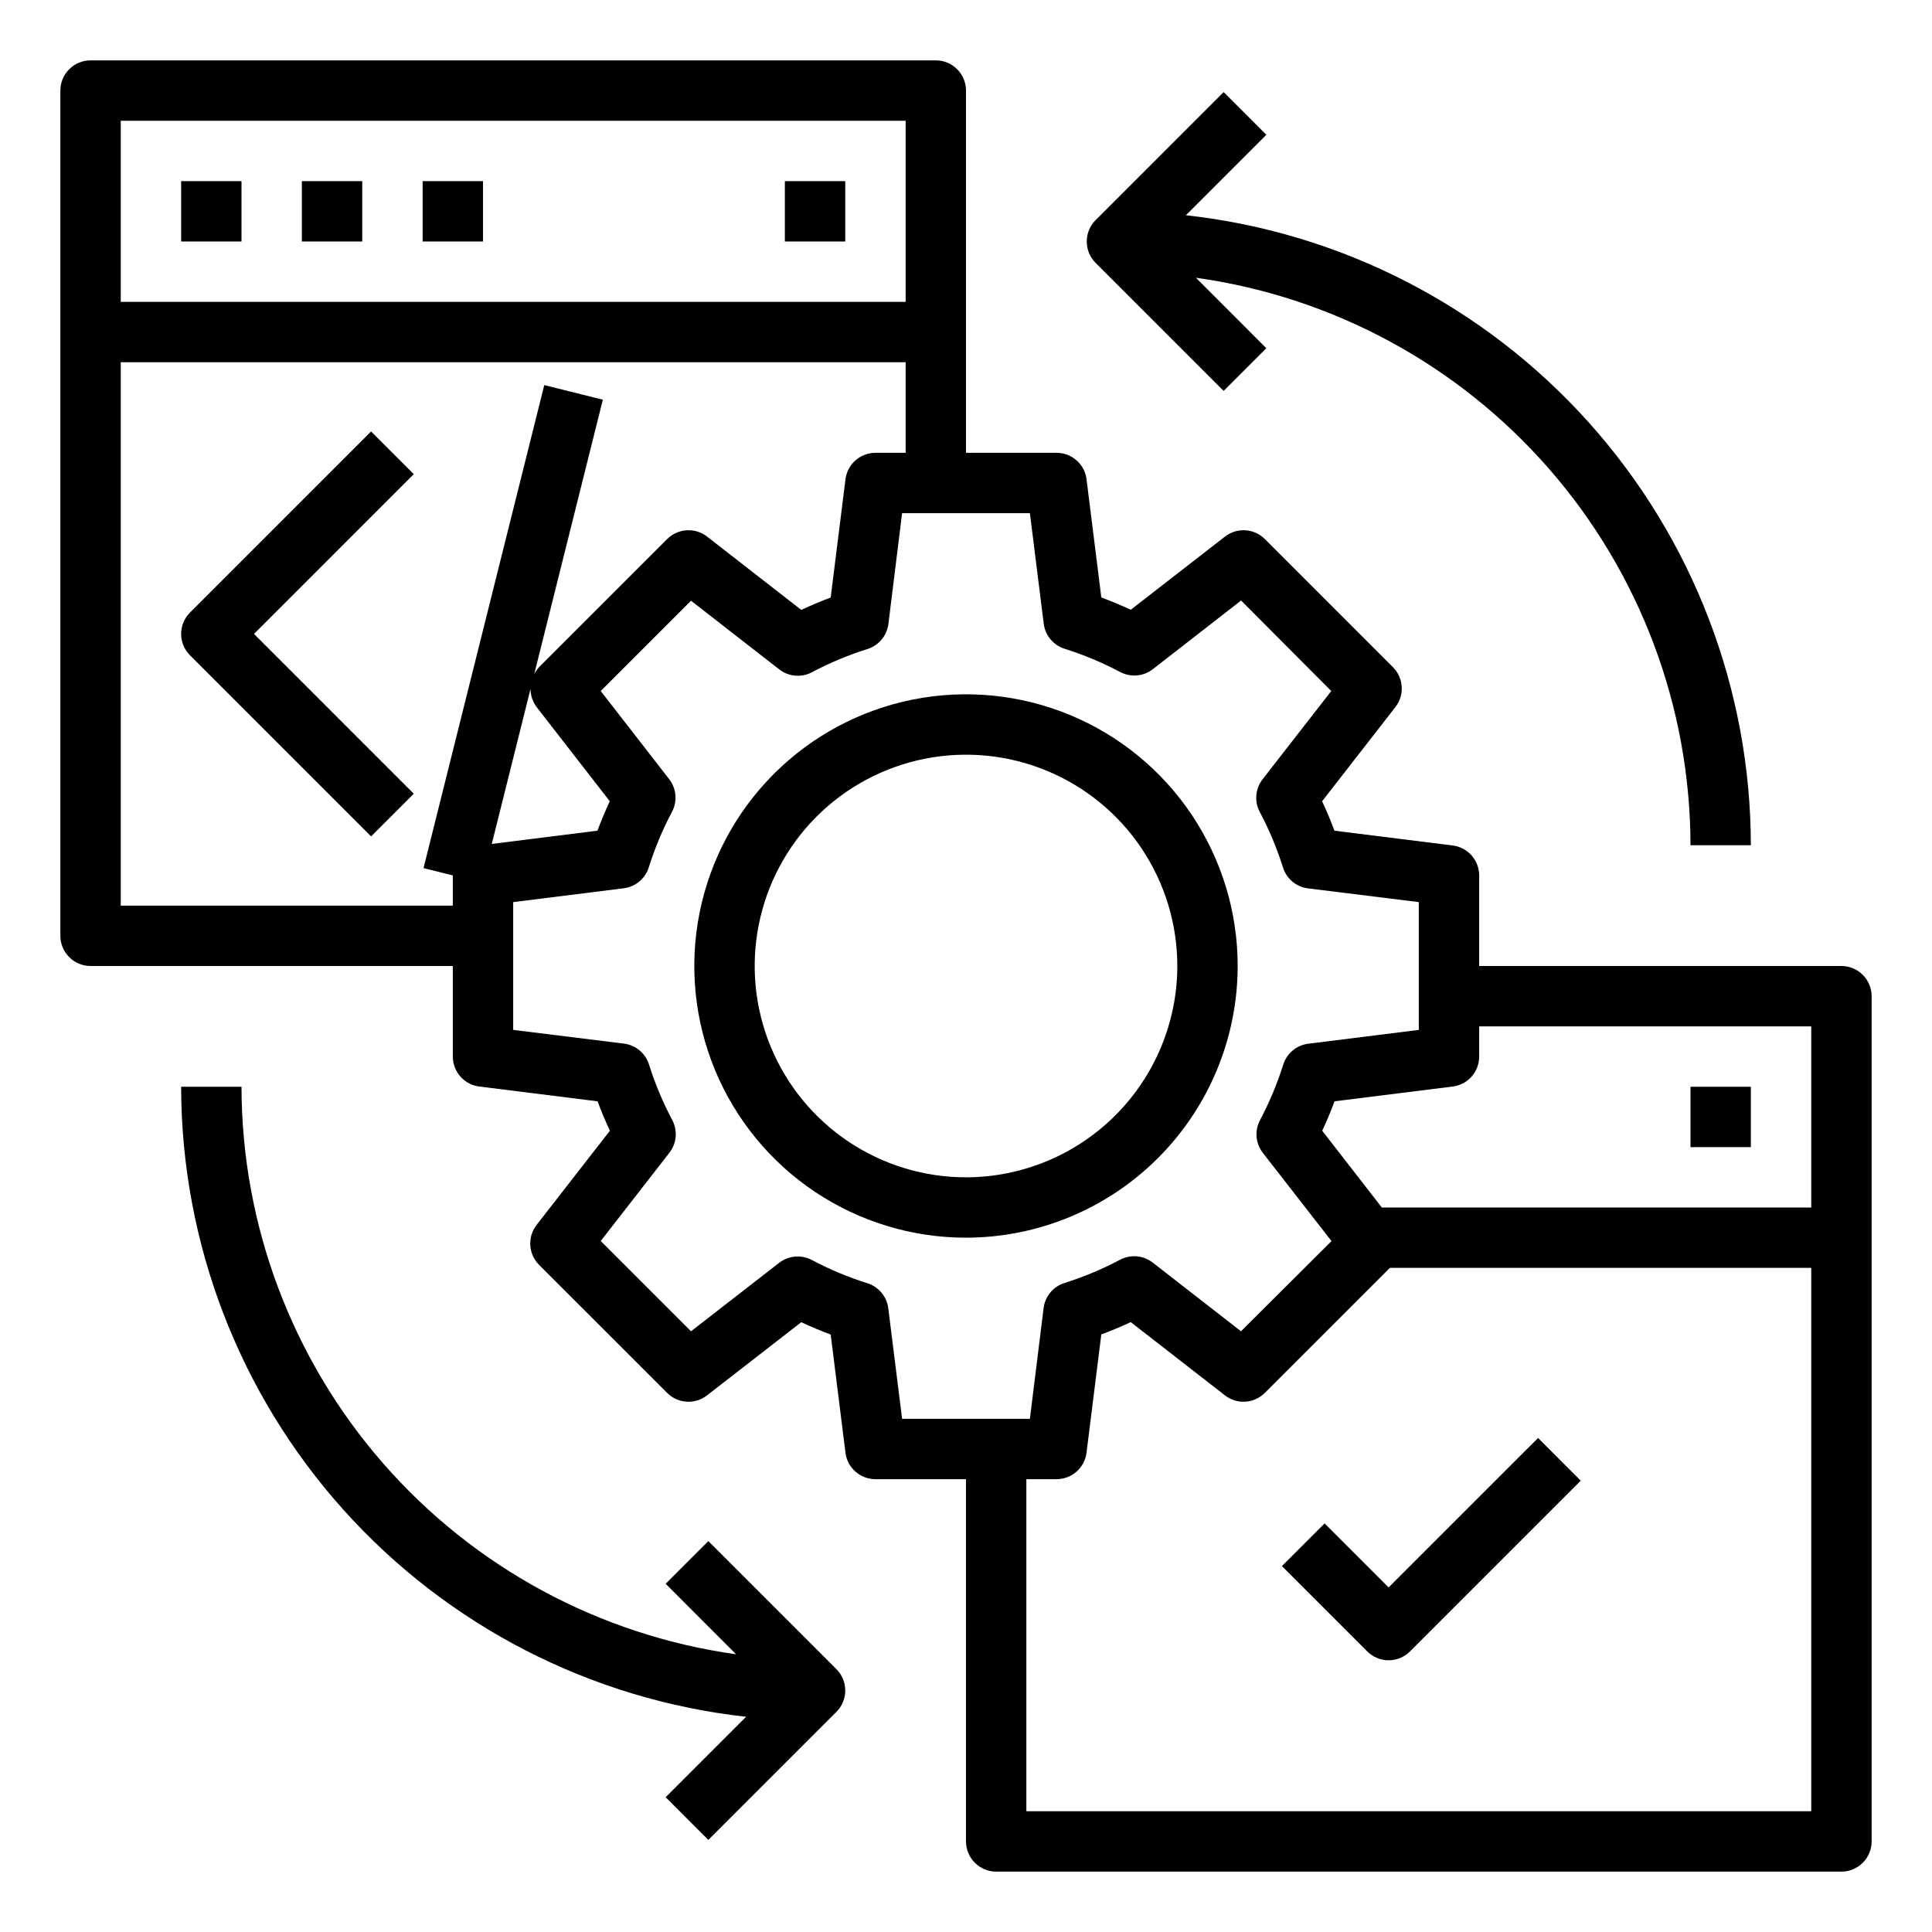
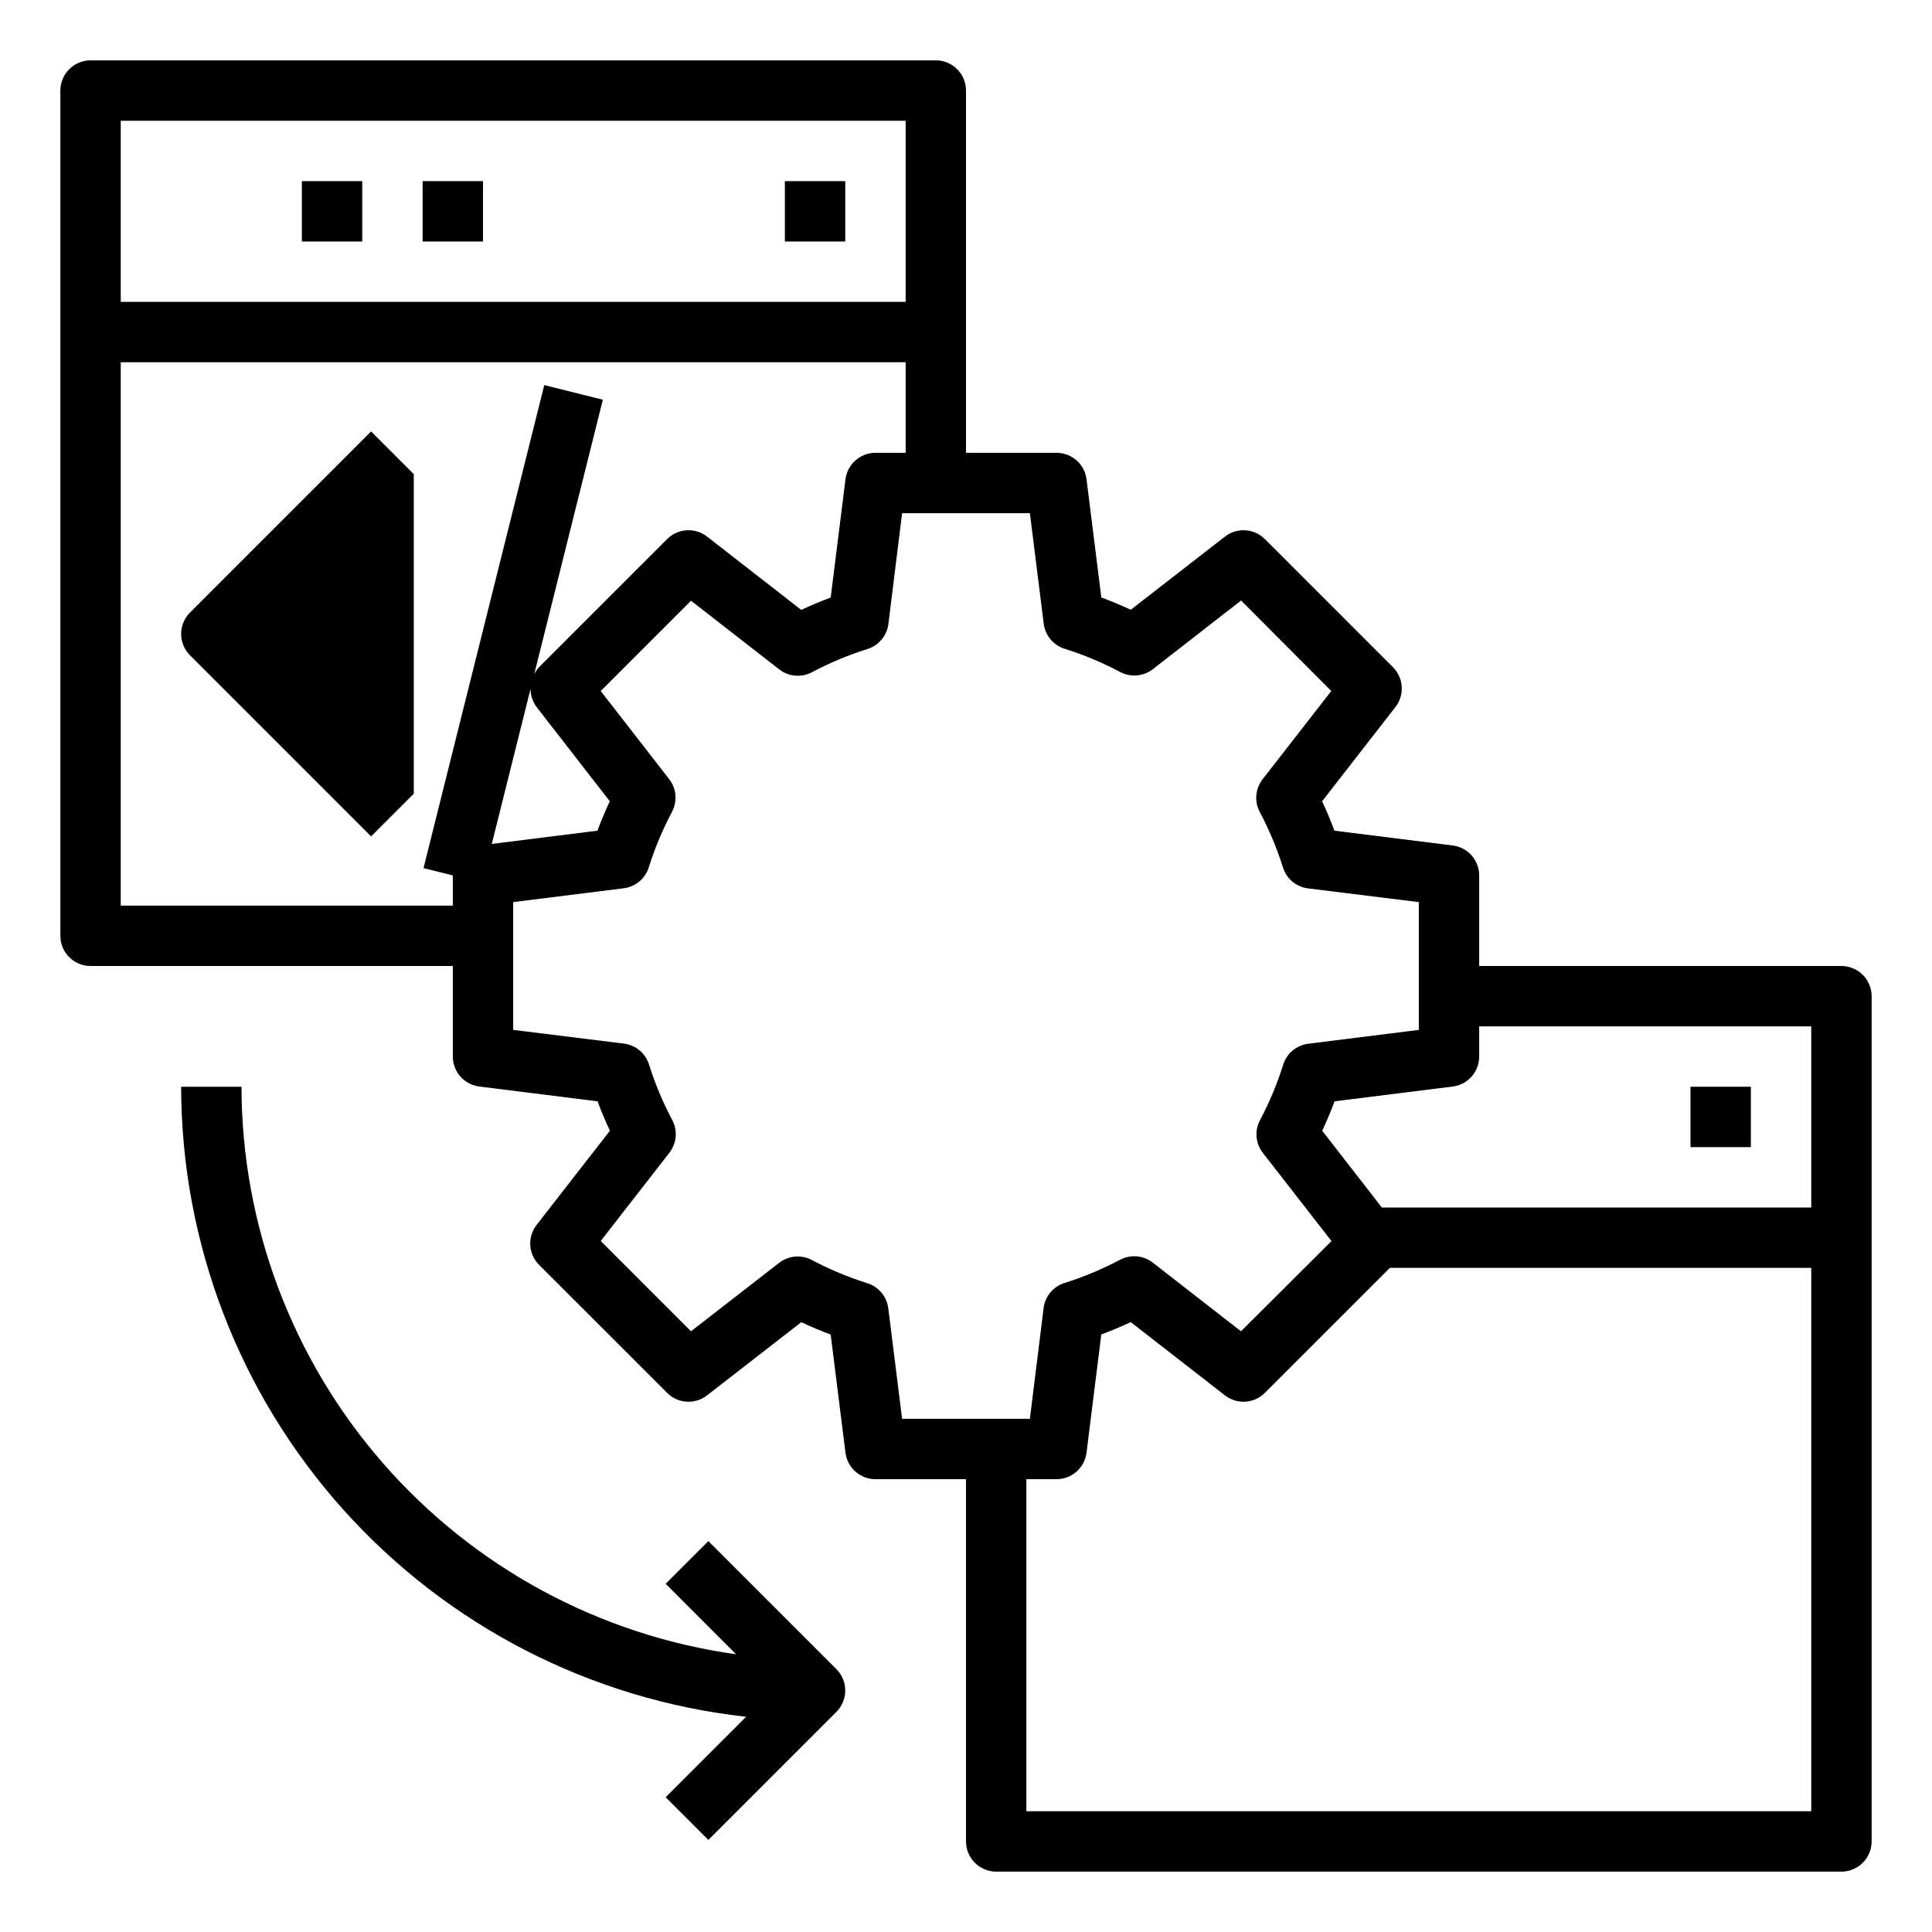
<svg xmlns="http://www.w3.org/2000/svg" width="82" height="82" viewBox="0 0 82 82" fill="none">
-   <path d="M7.688 7.688H10.25V10.25H7.688V7.688Z" fill="black" />
  <path d="M12.812 7.688H15.375V10.25H12.812V7.688Z" fill="black" />
  <path d="M17.938 7.688H20.5V10.25H17.938V7.688Z" fill="black" />
  <path d="M33.312 7.688H35.875V10.25H33.312V7.688Z" fill="black" />
  <path d="M78.156 41H62.781V37.156C62.781 36.844 62.667 36.543 62.46 36.309C62.254 36.075 61.969 35.924 61.659 35.885L56.638 35.257C56.483 34.84 56.308 34.423 56.114 34.008L59.226 30.009C59.417 29.763 59.513 29.455 59.493 29.143C59.474 28.832 59.342 28.538 59.121 28.317L53.684 22.879C53.464 22.659 53.17 22.526 52.858 22.507C52.546 22.487 52.238 22.582 51.992 22.774L47.992 25.881C47.577 25.687 47.16 25.513 46.743 25.357L46.115 20.336C46.075 20.027 45.924 19.743 45.69 19.538C45.456 19.332 45.155 19.219 44.844 19.219H41V3.844C41 3.504 40.865 3.178 40.625 2.938C40.384 2.697 40.059 2.562 39.719 2.562H3.844C3.504 2.562 3.178 2.697 2.938 2.938C2.697 3.178 2.562 3.504 2.562 3.844V39.719C2.562 40.059 2.697 40.384 2.938 40.625C3.178 40.865 3.504 41 3.844 41H19.219V44.844C19.219 45.156 19.333 45.457 19.54 45.691C19.746 45.925 20.031 46.076 20.341 46.115L25.362 46.743C25.517 47.16 25.692 47.577 25.886 47.992L22.774 51.991C22.582 52.237 22.487 52.545 22.507 52.857C22.526 53.168 22.659 53.462 22.879 53.683L28.316 59.119C28.537 59.34 28.83 59.473 29.142 59.492C29.454 59.511 29.762 59.416 30.008 59.224L34.008 56.119C34.423 56.313 34.84 56.487 35.257 56.643L35.885 61.664C35.925 61.973 36.076 62.257 36.31 62.462C36.544 62.668 36.845 62.781 37.156 62.781H41V78.156C41 78.496 41.135 78.822 41.375 79.062C41.616 79.302 41.941 79.438 42.281 79.438H78.156C78.496 79.438 78.822 79.302 79.062 79.062C79.302 78.822 79.438 78.496 79.438 78.156V42.281C79.438 41.941 79.302 41.616 79.062 41.375C78.822 41.135 78.496 41 78.156 41ZM76.875 43.562V51.25H58.649L56.119 47.992C56.313 47.577 56.487 47.16 56.643 46.743L61.664 46.115C61.973 46.075 62.257 45.924 62.462 45.69C62.668 45.456 62.781 45.155 62.781 44.844V43.562H76.875ZM38.438 5.125V12.812H5.125V5.125H38.438ZM5.125 38.438V15.375H38.438V19.219H37.156C36.844 19.219 36.543 19.333 36.309 19.54C36.075 19.746 35.924 20.031 35.885 20.341L35.257 25.362C34.84 25.517 34.423 25.692 34.008 25.886L30.009 22.774C29.763 22.582 29.455 22.487 29.143 22.507C28.832 22.526 28.538 22.659 28.317 22.879L22.879 28.316C22.797 28.405 22.728 28.506 22.674 28.615L25.587 16.965L23.101 16.345L17.976 36.845L19.219 37.156V38.438H5.125ZM22.518 29.238C22.517 29.515 22.607 29.785 22.774 30.007L25.881 34.008C25.687 34.423 25.513 34.84 25.357 35.257L20.873 35.819L22.518 29.238ZM37.701 55.526C37.67 55.281 37.569 55.05 37.41 54.861C37.25 54.672 37.04 54.533 36.804 54.461C35.99 54.204 35.202 53.874 34.449 53.474C34.23 53.36 33.984 53.312 33.738 53.334C33.493 53.357 33.259 53.45 33.065 53.602L29.329 56.503L25.497 52.671L28.408 48.93C28.56 48.736 28.653 48.502 28.676 48.257C28.699 48.011 28.65 47.764 28.536 47.546C28.136 46.793 27.806 46.004 27.549 45.191C27.477 44.955 27.338 44.744 27.149 44.585C26.961 44.426 26.73 44.325 26.485 44.294L21.781 43.712V38.288L26.474 37.701C26.72 37.67 26.95 37.569 27.139 37.41C27.328 37.25 27.467 37.04 27.539 36.804C27.796 35.99 28.126 35.202 28.526 34.449C28.64 34.23 28.688 33.984 28.666 33.738C28.643 33.493 28.55 33.259 28.398 33.065L25.497 29.329L29.329 25.497L33.07 28.408C33.264 28.56 33.498 28.653 33.743 28.676C33.989 28.699 34.236 28.65 34.454 28.536C35.207 28.136 35.996 27.806 36.809 27.549C37.045 27.477 37.256 27.338 37.415 27.149C37.574 26.961 37.675 26.73 37.706 26.485L38.288 21.781H43.712L44.299 26.474C44.33 26.72 44.431 26.95 44.59 27.139C44.75 27.328 44.96 27.467 45.196 27.539C46.01 27.796 46.798 28.126 47.551 28.526C47.77 28.64 48.016 28.688 48.262 28.666C48.507 28.643 48.741 28.55 48.935 28.398L52.676 25.487L56.503 29.329L53.592 33.07C53.44 33.264 53.347 33.498 53.324 33.743C53.301 33.989 53.35 34.236 53.464 34.454C53.864 35.207 54.194 35.996 54.451 36.809C54.523 37.045 54.662 37.256 54.85 37.415C55.039 37.574 55.27 37.675 55.515 37.706L60.219 38.288V43.712L55.526 44.299C55.281 44.33 55.05 44.431 54.861 44.59C54.672 44.75 54.533 44.96 54.461 45.196C54.204 46.01 53.874 46.798 53.474 47.551C53.36 47.77 53.312 48.016 53.334 48.262C53.357 48.507 53.45 48.741 53.602 48.935L56.513 52.676L52.671 56.503L48.93 53.592C48.736 53.44 48.502 53.347 48.257 53.324C48.011 53.301 47.764 53.35 47.546 53.464C46.793 53.864 46.004 54.194 45.191 54.451C44.955 54.523 44.744 54.662 44.585 54.85C44.426 55.039 44.325 55.27 44.294 55.515L43.712 60.219H38.288L37.701 55.526ZM43.562 76.875V62.781H44.844C45.156 62.781 45.457 62.667 45.691 62.46C45.925 62.254 46.076 61.969 46.115 61.659L46.743 56.638C47.16 56.483 47.577 56.308 47.992 56.114L51.991 59.224C52.237 59.416 52.545 59.511 52.857 59.492C53.168 59.473 53.462 59.34 53.683 59.119L58.991 53.812H76.875V76.875H43.562Z" fill="black" />
  <path d="M71.75 46.125H74.312V48.688H71.75V46.125Z" fill="black" />
-   <path d="M51.935 16.591L53.747 14.779L50.758 11.788C56.572 12.599 61.898 15.483 65.755 19.909C69.612 24.335 71.741 30.005 71.75 35.875H74.312C74.303 29.249 71.853 22.859 67.429 17.926C63.005 12.993 56.919 9.863 50.333 9.135L53.747 5.721L51.935 3.909L46.5 9.344C46.26 9.585 46.125 9.91 46.125 10.25C46.125 10.59 46.26 10.916 46.5 11.156L51.935 16.591Z" fill="black" />
  <path d="M30.064 65.409L28.253 67.221L31.242 70.213C25.428 69.401 20.102 66.517 16.245 62.091C12.388 57.665 10.259 51.995 10.25 46.125H7.688C7.697 52.751 10.147 59.141 14.571 64.074C18.995 69.007 25.081 72.137 31.667 72.865L28.253 76.279L30.064 78.091L35.5 72.656C35.74 72.416 35.875 72.09 35.875 71.75C35.875 71.41 35.74 71.084 35.5 70.844L30.064 65.409Z" fill="black" />
-   <path d="M15.75 18.312L8.063 26C7.823 26.24 7.688 26.566 7.688 26.906C7.688 27.246 7.823 27.571 8.063 27.812L15.75 35.499L17.562 33.688L10.78 26.906L17.562 20.124L15.75 18.312Z" fill="black" />
-   <path d="M58.937 67.375L56.22 64.658L54.408 66.469L58.032 70.093C58.272 70.333 58.598 70.468 58.937 70.468C59.277 70.468 59.603 70.333 59.843 70.093L67.091 62.845L65.28 61.033L58.937 67.375Z" fill="black" />
-   <path d="M52.531 41C52.531 38.719 51.855 36.49 50.588 34.594C49.321 32.697 47.52 31.219 45.413 30.346C43.306 29.474 40.987 29.245 38.75 29.69C36.514 30.135 34.459 31.233 32.846 32.846C31.233 34.459 30.135 36.514 29.69 38.75C29.245 40.987 29.474 43.306 30.346 45.413C31.219 47.52 32.697 49.321 34.594 50.588C36.49 51.855 38.719 52.531 41 52.531C44.057 52.528 46.988 51.312 49.15 49.15C51.312 46.988 52.528 44.057 52.531 41ZM41 49.969C39.226 49.969 37.492 49.443 36.017 48.457C34.542 47.472 33.393 46.071 32.714 44.432C32.035 42.793 31.858 40.99 32.204 39.25C32.55 37.511 33.404 35.912 34.658 34.658C35.912 33.404 37.511 32.55 39.25 32.204C40.99 31.858 42.793 32.035 44.432 32.714C46.071 33.393 47.472 34.542 48.457 36.017C49.443 37.492 49.969 39.226 49.969 41C49.966 43.378 49.02 45.657 47.339 47.339C45.657 49.02 43.378 49.966 41 49.969Z" fill="black" />
+   <path d="M15.75 18.312L8.063 26C7.823 26.24 7.688 26.566 7.688 26.906C7.688 27.246 7.823 27.571 8.063 27.812L15.75 35.499L17.562 33.688L17.562 20.124L15.75 18.312Z" fill="black" />
</svg>